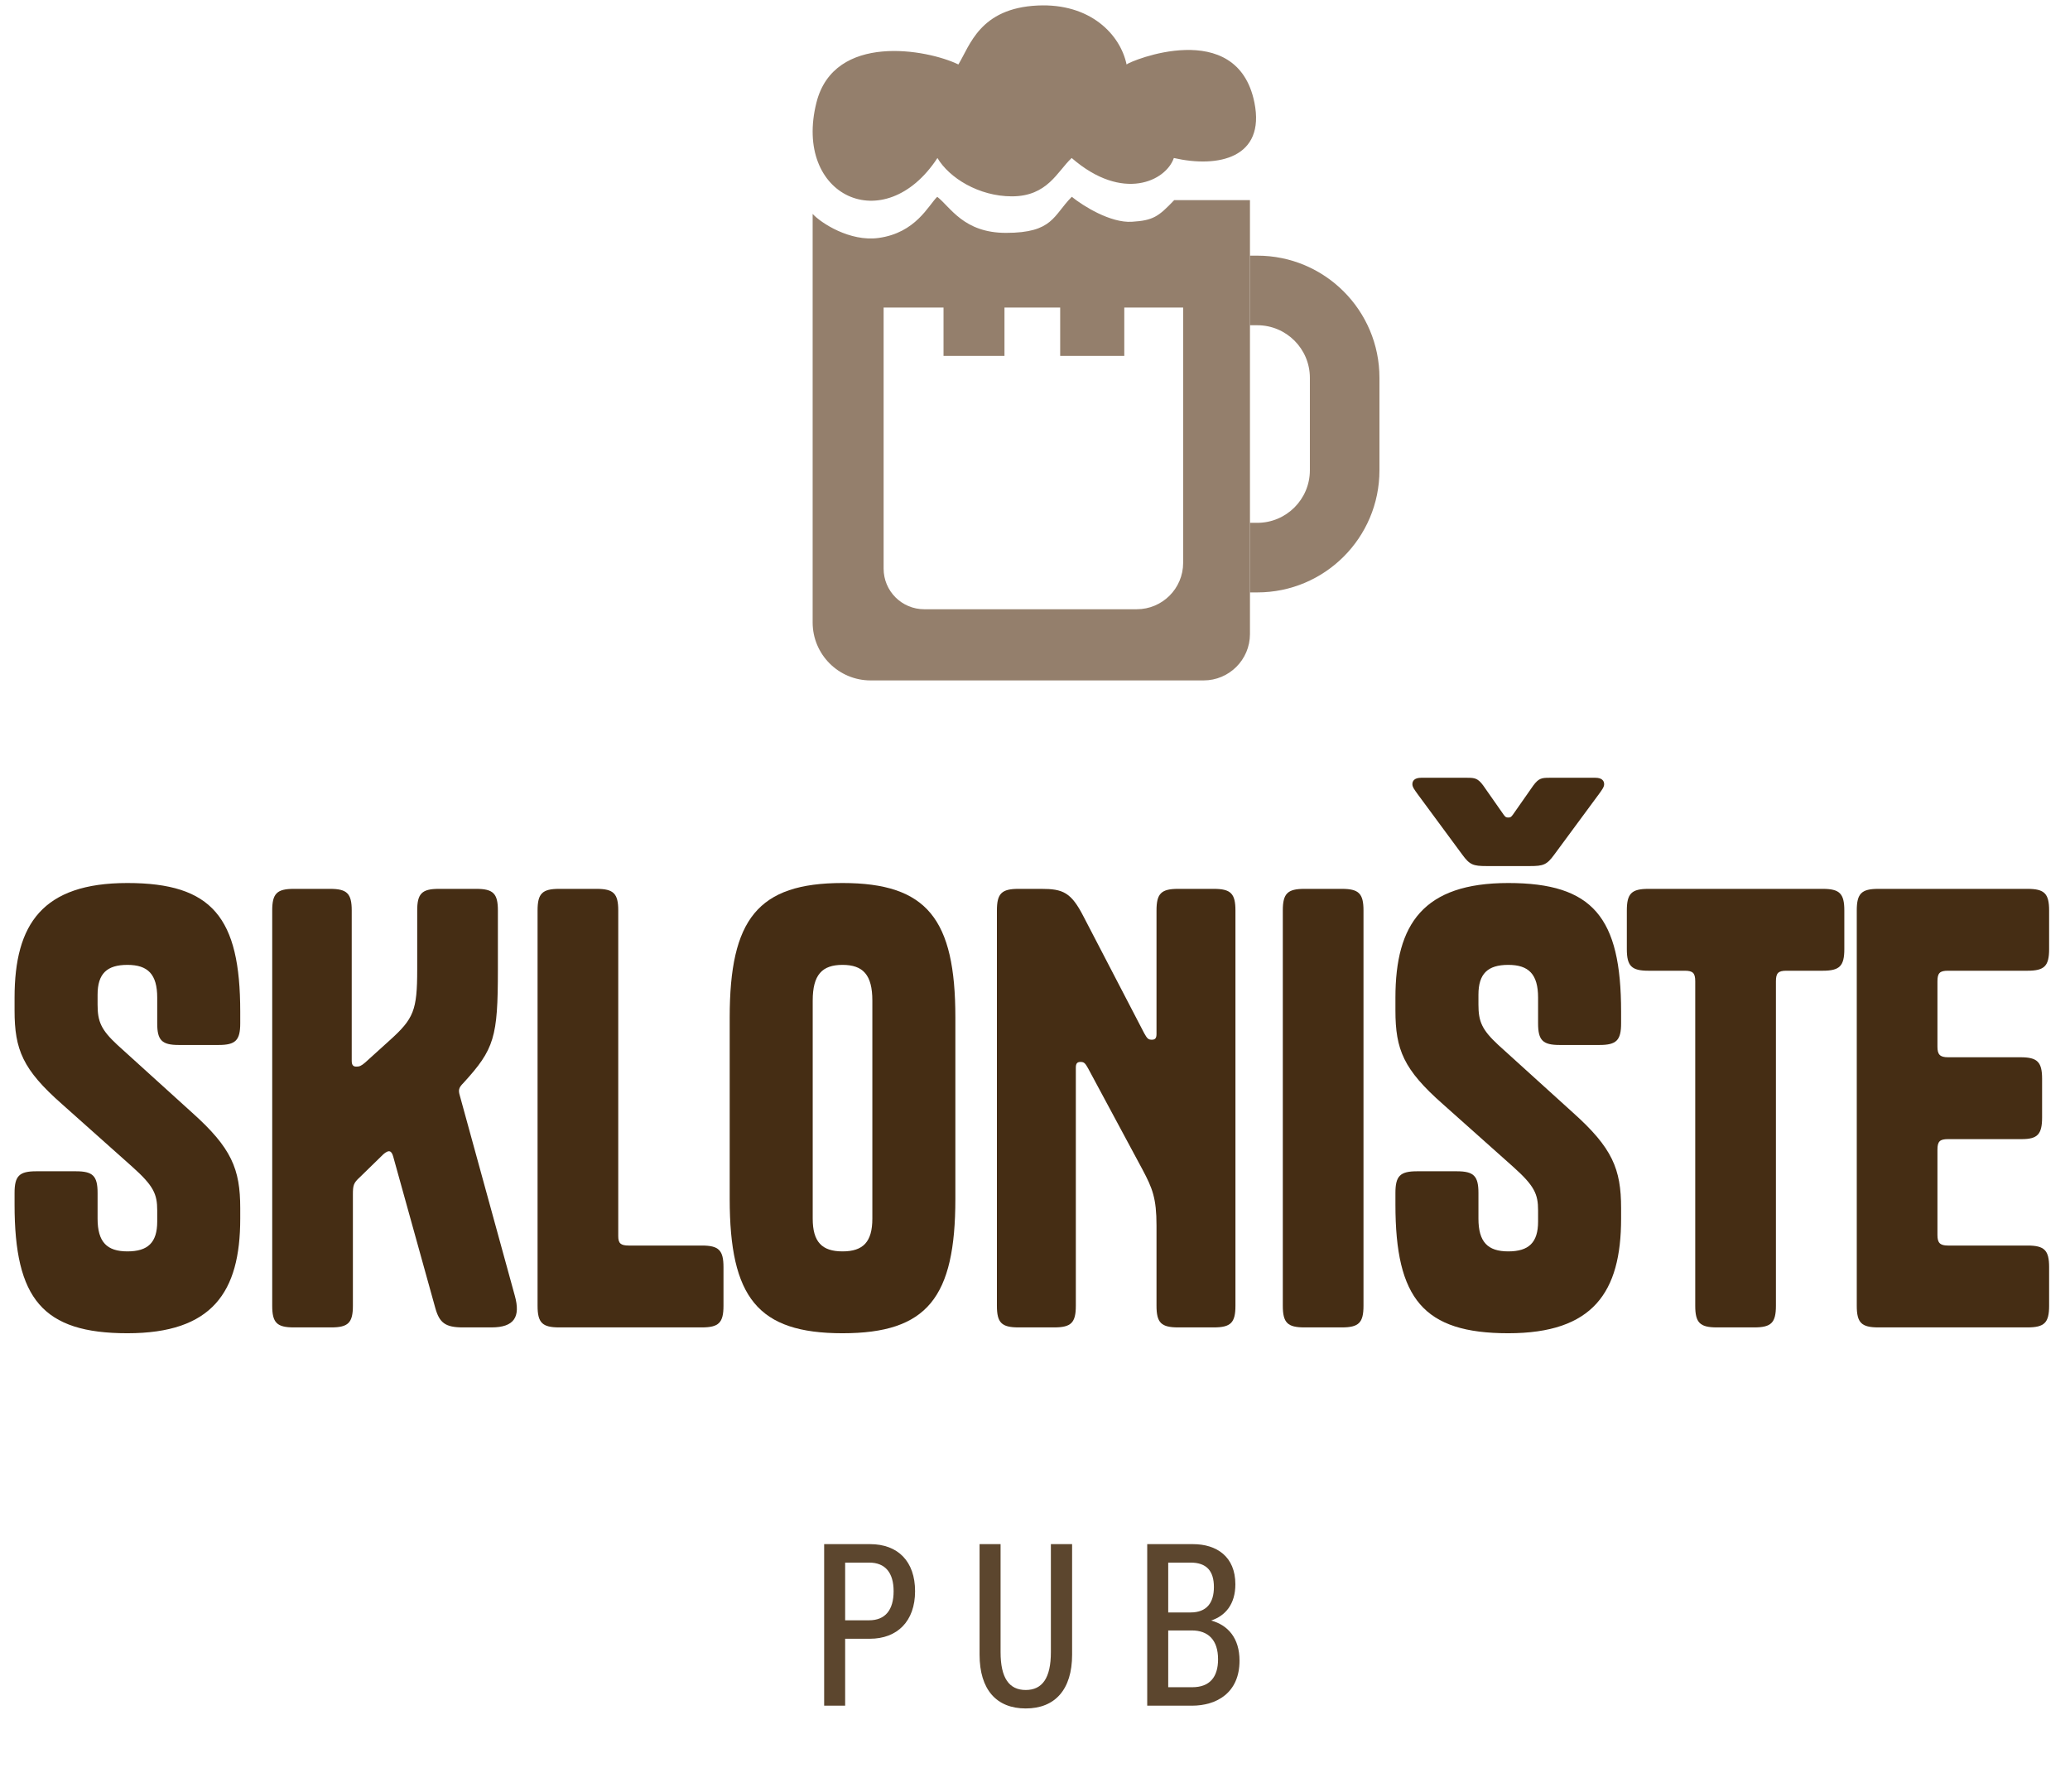
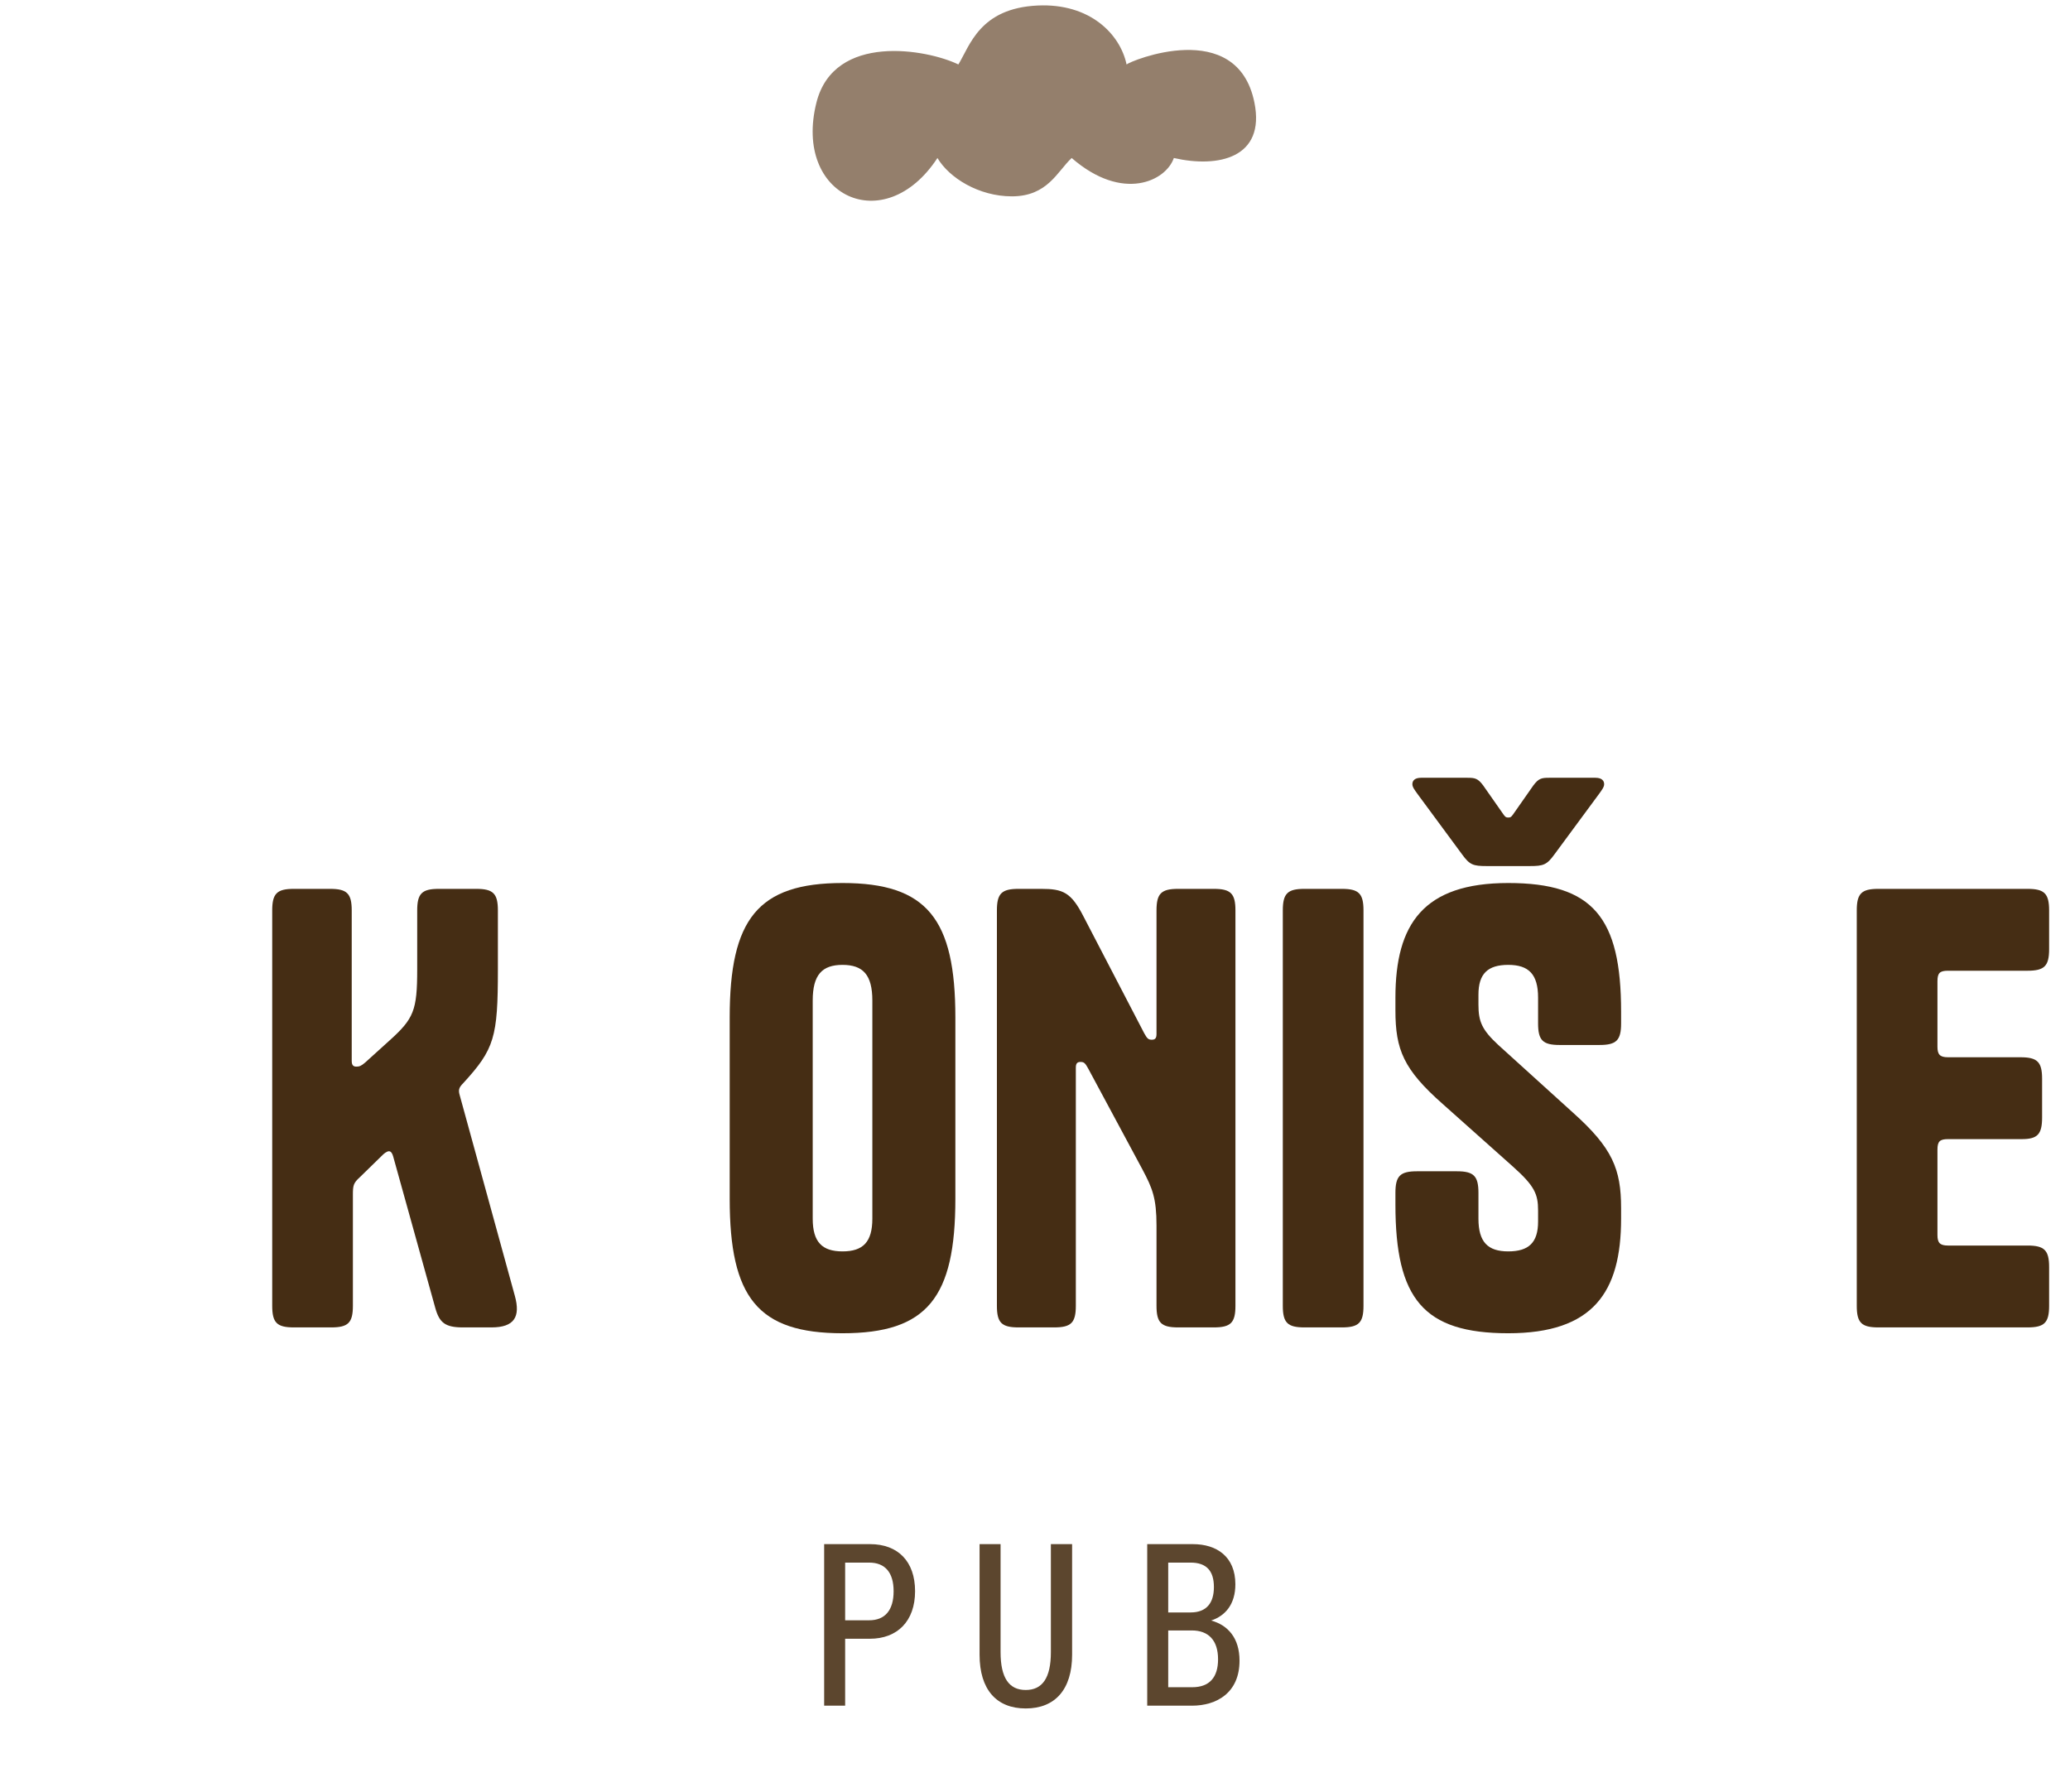
<svg xmlns="http://www.w3.org/2000/svg" width="357" height="309" viewBox="0 0 357 309" fill="none">
  <path d="M197.854 294.134V266.276H205.733C209.832 266.276 213.056 268.425 213.056 273.201C213.056 276.663 211.305 278.653 208.877 279.449C211.782 280.245 213.772 282.474 213.772 286.374C213.772 291.945 209.793 294.134 205.574 294.134H197.854ZM205.614 290.951C208.599 290.951 210.071 289.239 210.071 286.135C210.071 282.832 208.4 281.16 205.534 281.16H201.475V290.951H205.614ZM205.335 278.056C208.081 278.056 209.355 276.425 209.355 273.679C209.355 270.893 208.081 269.46 205.335 269.46H201.475V278.056H205.335Z" fill="#5C462E" />
  <path d="M176.901 294.612C171.847 294.612 168.941 291.349 168.941 285.339V266.276H172.563V284.901C172.563 289.359 174.035 291.428 176.901 291.428C179.766 291.428 181.239 289.359 181.239 284.901V266.276H184.9V285.339C184.9 291.349 181.955 294.612 176.901 294.612Z" fill="#5C462E" />
  <path d="M142.137 294.134V266.276H150.056C154.872 266.276 157.817 269.261 157.817 274.395C157.817 279.569 154.752 282.593 150.017 282.593H145.758V294.134H142.137ZM149.897 279.409C152.683 279.409 154.116 277.619 154.116 274.395C154.116 271.211 152.683 269.46 149.897 269.46H145.758V279.409H149.897Z" fill="#5C462E" />
  <path d="M334.139 169.211V180.504C334.139 181.814 334.543 182.318 335.954 182.318H348.457C351.381 182.318 352.188 183.125 352.188 186.049V192.704C352.188 195.628 351.381 196.435 348.659 196.435H335.954C334.543 196.435 334.139 196.838 334.139 198.25V212.971C334.139 214.282 334.543 214.786 335.954 214.786H349.667C352.591 214.786 353.398 215.593 353.398 218.517V225.171C353.398 228.095 352.591 228.902 349.667 228.902H323.955C321.031 228.902 320.225 228.095 320.225 225.171V157.01C320.225 154.086 321.031 153.279 323.955 153.279H349.667C352.591 153.279 353.398 154.086 353.398 157.01V163.665C353.398 166.589 352.591 167.396 349.667 167.396H335.954C334.543 167.396 334.139 167.799 334.139 169.211Z" fill="#452D14" />
-   <path d="M314.349 167.396H308.097C306.685 167.396 306.282 167.799 306.282 169.211V225.171C306.282 228.095 305.475 228.902 302.551 228.902H296.098C293.174 228.902 292.367 228.095 292.367 225.171V169.211C292.367 167.799 291.964 167.396 290.553 167.396H284.301C281.377 167.396 280.57 166.589 280.57 163.665V157.01C280.57 154.086 281.377 153.279 284.301 153.279H314.349C317.273 153.279 318.079 154.086 318.079 157.01V163.665C318.079 166.589 317.273 167.396 314.349 167.396Z" fill="#452D14" />
  <path d="M256.39 149.347C254.071 149.347 253.466 149.145 252.155 147.33L244.492 136.945C243.988 136.239 243.584 135.735 243.584 135.231C243.584 134.626 243.988 134.122 245.097 134.122H253.062C254.373 134.122 254.877 134.222 255.785 135.432L259.314 140.474C259.616 140.877 259.717 140.978 260.12 140.978C260.524 140.978 260.625 140.877 260.927 140.474L264.456 135.432C265.364 134.222 265.868 134.122 267.179 134.122H275.144C276.253 134.122 276.657 134.626 276.657 135.231C276.657 135.735 276.253 136.239 275.749 136.945L268.086 147.33C266.775 149.145 266.17 149.347 263.851 149.347H256.39ZM258.406 180.201L271.313 191.897C278.068 197.947 279.581 201.577 279.581 208.333V210.148C279.581 222.852 274.741 229.91 260.12 229.91C245.5 229.91 240.66 223.962 240.66 207.728V205.711C240.66 202.787 241.467 201.98 244.391 201.98H251.247C254.171 201.98 254.978 202.787 254.978 205.711V210.148C254.978 214.181 256.591 215.794 260.12 215.794C263.649 215.794 265.263 214.282 265.263 210.652V208.736C265.263 205.913 264.658 204.501 260.927 201.174L248.827 190.385C242.072 184.436 240.66 181.008 240.66 174.252V172.034C240.66 159.329 245.5 152.271 260.12 152.271C274.741 152.271 279.581 158.22 279.581 174.454V176.47C279.581 179.394 278.774 180.201 275.85 180.201H268.993C266.069 180.201 265.263 179.394 265.263 176.47V172.034C265.263 168.001 263.649 166.387 260.12 166.387C256.591 166.387 254.978 167.9 254.978 171.53V173.244C254.978 176.168 255.583 177.58 258.406 180.201Z" fill="#452D14" />
  <path d="M235.153 157.01V225.171C235.153 228.095 234.346 228.902 231.422 228.902H224.969C222.045 228.902 221.238 228.095 221.238 225.171V157.01C221.238 154.086 222.045 153.279 224.969 153.279H231.422C234.346 153.279 235.153 154.086 235.153 157.01Z" fill="#452D14" />
  <path d="M197.339 178.184C197.843 179.092 198.045 179.294 198.65 179.294C199.255 179.294 199.456 178.991 199.456 178.285V157.01C199.456 154.086 200.263 153.279 203.187 153.279H209.338C212.262 153.279 213.069 154.086 213.069 157.01V225.171C213.069 228.095 212.262 228.902 209.338 228.902H203.187C200.263 228.902 199.456 228.095 199.456 225.171V211.358C199.456 206.619 198.751 204.904 197.036 201.678L187.659 184.234C187.155 183.327 186.953 183.125 186.348 183.125C185.743 183.125 185.542 183.428 185.542 184.133V225.171C185.542 228.095 184.735 228.902 181.811 228.902H175.66C172.736 228.902 171.93 228.095 171.93 225.171V157.01C171.93 154.086 172.736 153.279 175.66 153.279H179.593C183.324 153.279 184.735 153.884 186.853 158.018L197.339 178.184Z" fill="#452D14" />
  <path d="M164.766 206.719C164.766 223.76 159.926 229.91 145.306 229.91C130.686 229.91 125.846 223.76 125.846 206.719V175.462C125.846 158.522 130.686 152.271 145.306 152.271C159.926 152.271 164.766 158.522 164.766 175.462V206.719ZM140.164 210.148C140.164 214.181 141.777 215.794 145.306 215.794C148.835 215.794 150.448 214.181 150.448 210.148V172.538C150.448 168.101 148.835 166.387 145.306 166.387C141.777 166.387 140.164 168.101 140.164 172.538V210.148Z" fill="#452D14" />
-   <path d="M106.626 213.173C106.626 214.383 107.029 214.786 108.44 214.786H121.044C123.968 214.786 124.775 215.593 124.775 218.517V225.171C124.775 228.095 123.968 228.902 121.044 228.902H96.442C93.518 228.902 92.711 228.095 92.711 225.171V157.01C92.711 154.086 93.518 153.279 96.442 153.279H102.895C105.819 153.279 106.626 154.086 106.626 157.01V213.173Z" fill="#452D14" />
  <path d="M79.919 186.755C79.112 187.562 79.011 187.965 79.314 188.973L88.792 223.457C89.8 227.087 88.691 228.902 84.759 228.902H79.818C76.793 228.902 75.785 228.095 75.079 225.575L67.819 199.46C67.517 198.351 67.013 198.25 66.105 199.056L62.072 202.989C60.963 203.997 60.862 204.4 60.862 206.014V225.171C60.862 228.095 60.055 228.902 57.131 228.902H50.678C47.754 228.902 46.947 228.095 46.947 225.171V157.01C46.947 154.086 47.754 153.279 50.678 153.279H56.929C59.854 153.279 60.66 154.086 60.66 157.01V182.923C60.66 183.73 60.963 183.932 61.467 183.932C61.971 183.932 62.273 183.831 62.979 183.226L67.214 179.394C71.348 175.664 71.953 174.252 71.953 167.194V157.01C71.953 154.086 72.76 153.279 75.684 153.279H82.137C85.061 153.279 85.868 154.086 85.868 157.01V167.194C85.868 178.89 85.263 180.907 79.919 186.755Z" fill="#452D14" />
-   <path d="M20.258 180.201L33.164 191.897C39.92 197.947 41.432 201.577 41.432 208.333V210.148C41.432 222.852 36.592 229.91 21.972 229.91C7.352 229.91 2.512 223.961 2.512 207.728V205.711C2.512 202.787 3.318 201.98 6.242 201.98H13.099C16.023 201.98 16.83 202.787 16.83 205.711V210.148C16.83 214.181 18.443 215.794 21.972 215.794C25.501 215.794 27.114 214.282 27.114 210.652V208.736C27.114 205.913 26.509 204.501 22.779 201.174L10.679 190.385C3.923 184.436 2.512 181.008 2.512 174.252V172.034C2.512 159.329 7.352 152.271 21.972 152.271C36.592 152.271 41.432 158.22 41.432 174.454V176.47C41.432 179.394 40.626 180.201 37.702 180.201H30.845C27.921 180.201 27.114 179.394 27.114 176.47V172.034C27.114 168.001 25.501 166.387 21.972 166.387C18.443 166.387 16.83 167.9 16.83 171.53V173.244C16.83 176.168 17.435 177.579 20.258 180.201Z" fill="#452D14" />
-   <path fill-rule="evenodd" clip-rule="evenodd" d="M184.845 33.937C186.8 35.52 191.51 38.467 195.197 38.243C198.884 38.02 199.793 37.358 202.506 34.512H215.573V109.334C215.573 113.752 211.992 117.334 207.573 117.334H150.152C144.63 117.334 140.152 112.857 140.152 107.334V36.886C141.596 38.469 146.589 41.707 151.505 41.036C157.946 40.158 160.103 35.426 161.64 33.937C163.921 35.706 166.189 40.158 173.502 40.158C181.64 40.158 181.639 37.148 184.845 33.937ZM152.392 98.06C152.392 101.926 155.526 105.06 159.392 105.06H196.05C200.468 105.06 204.05 101.478 204.05 97.06V53.038H193.899V61.376H182.843V53.038H173.236V61.376H162.724V53.038H152.392V98.06Z" fill="#947F6C" />
-   <path d="M216.836 44.086C228.472 44.086 237.906 53.52 237.906 65.156V81.089C237.906 92.725 228.472 102.158 216.836 102.158H215.574V90.158H216.836C221.845 90.158 225.906 86.098 225.906 81.089V65.156C225.906 60.147 221.845 56.086 216.836 56.086H215.574V44.086H216.836Z" fill="#947F6C" />
  <path d="M178.955 0.951C188.035 0.526 193.213 5.945 194.292 11.116C194.866 10.535 213.344 2.859 216.339 17.675C218.273 27.247 210.093 28.999 202.445 27.247C201.099 31.192 193.645 34.905 184.826 27.247C182.35 29.545 180.682 33.858 174.509 33.858C168.794 33.858 163.686 30.658 161.675 27.247C152.526 41.211 136.738 33.818 140.81 17.675C143.857 5.593 159.902 8.497 165.286 11.116C167.286 7.848 168.974 1.419 178.955 0.951Z" fill="#947F6C" />
</svg>